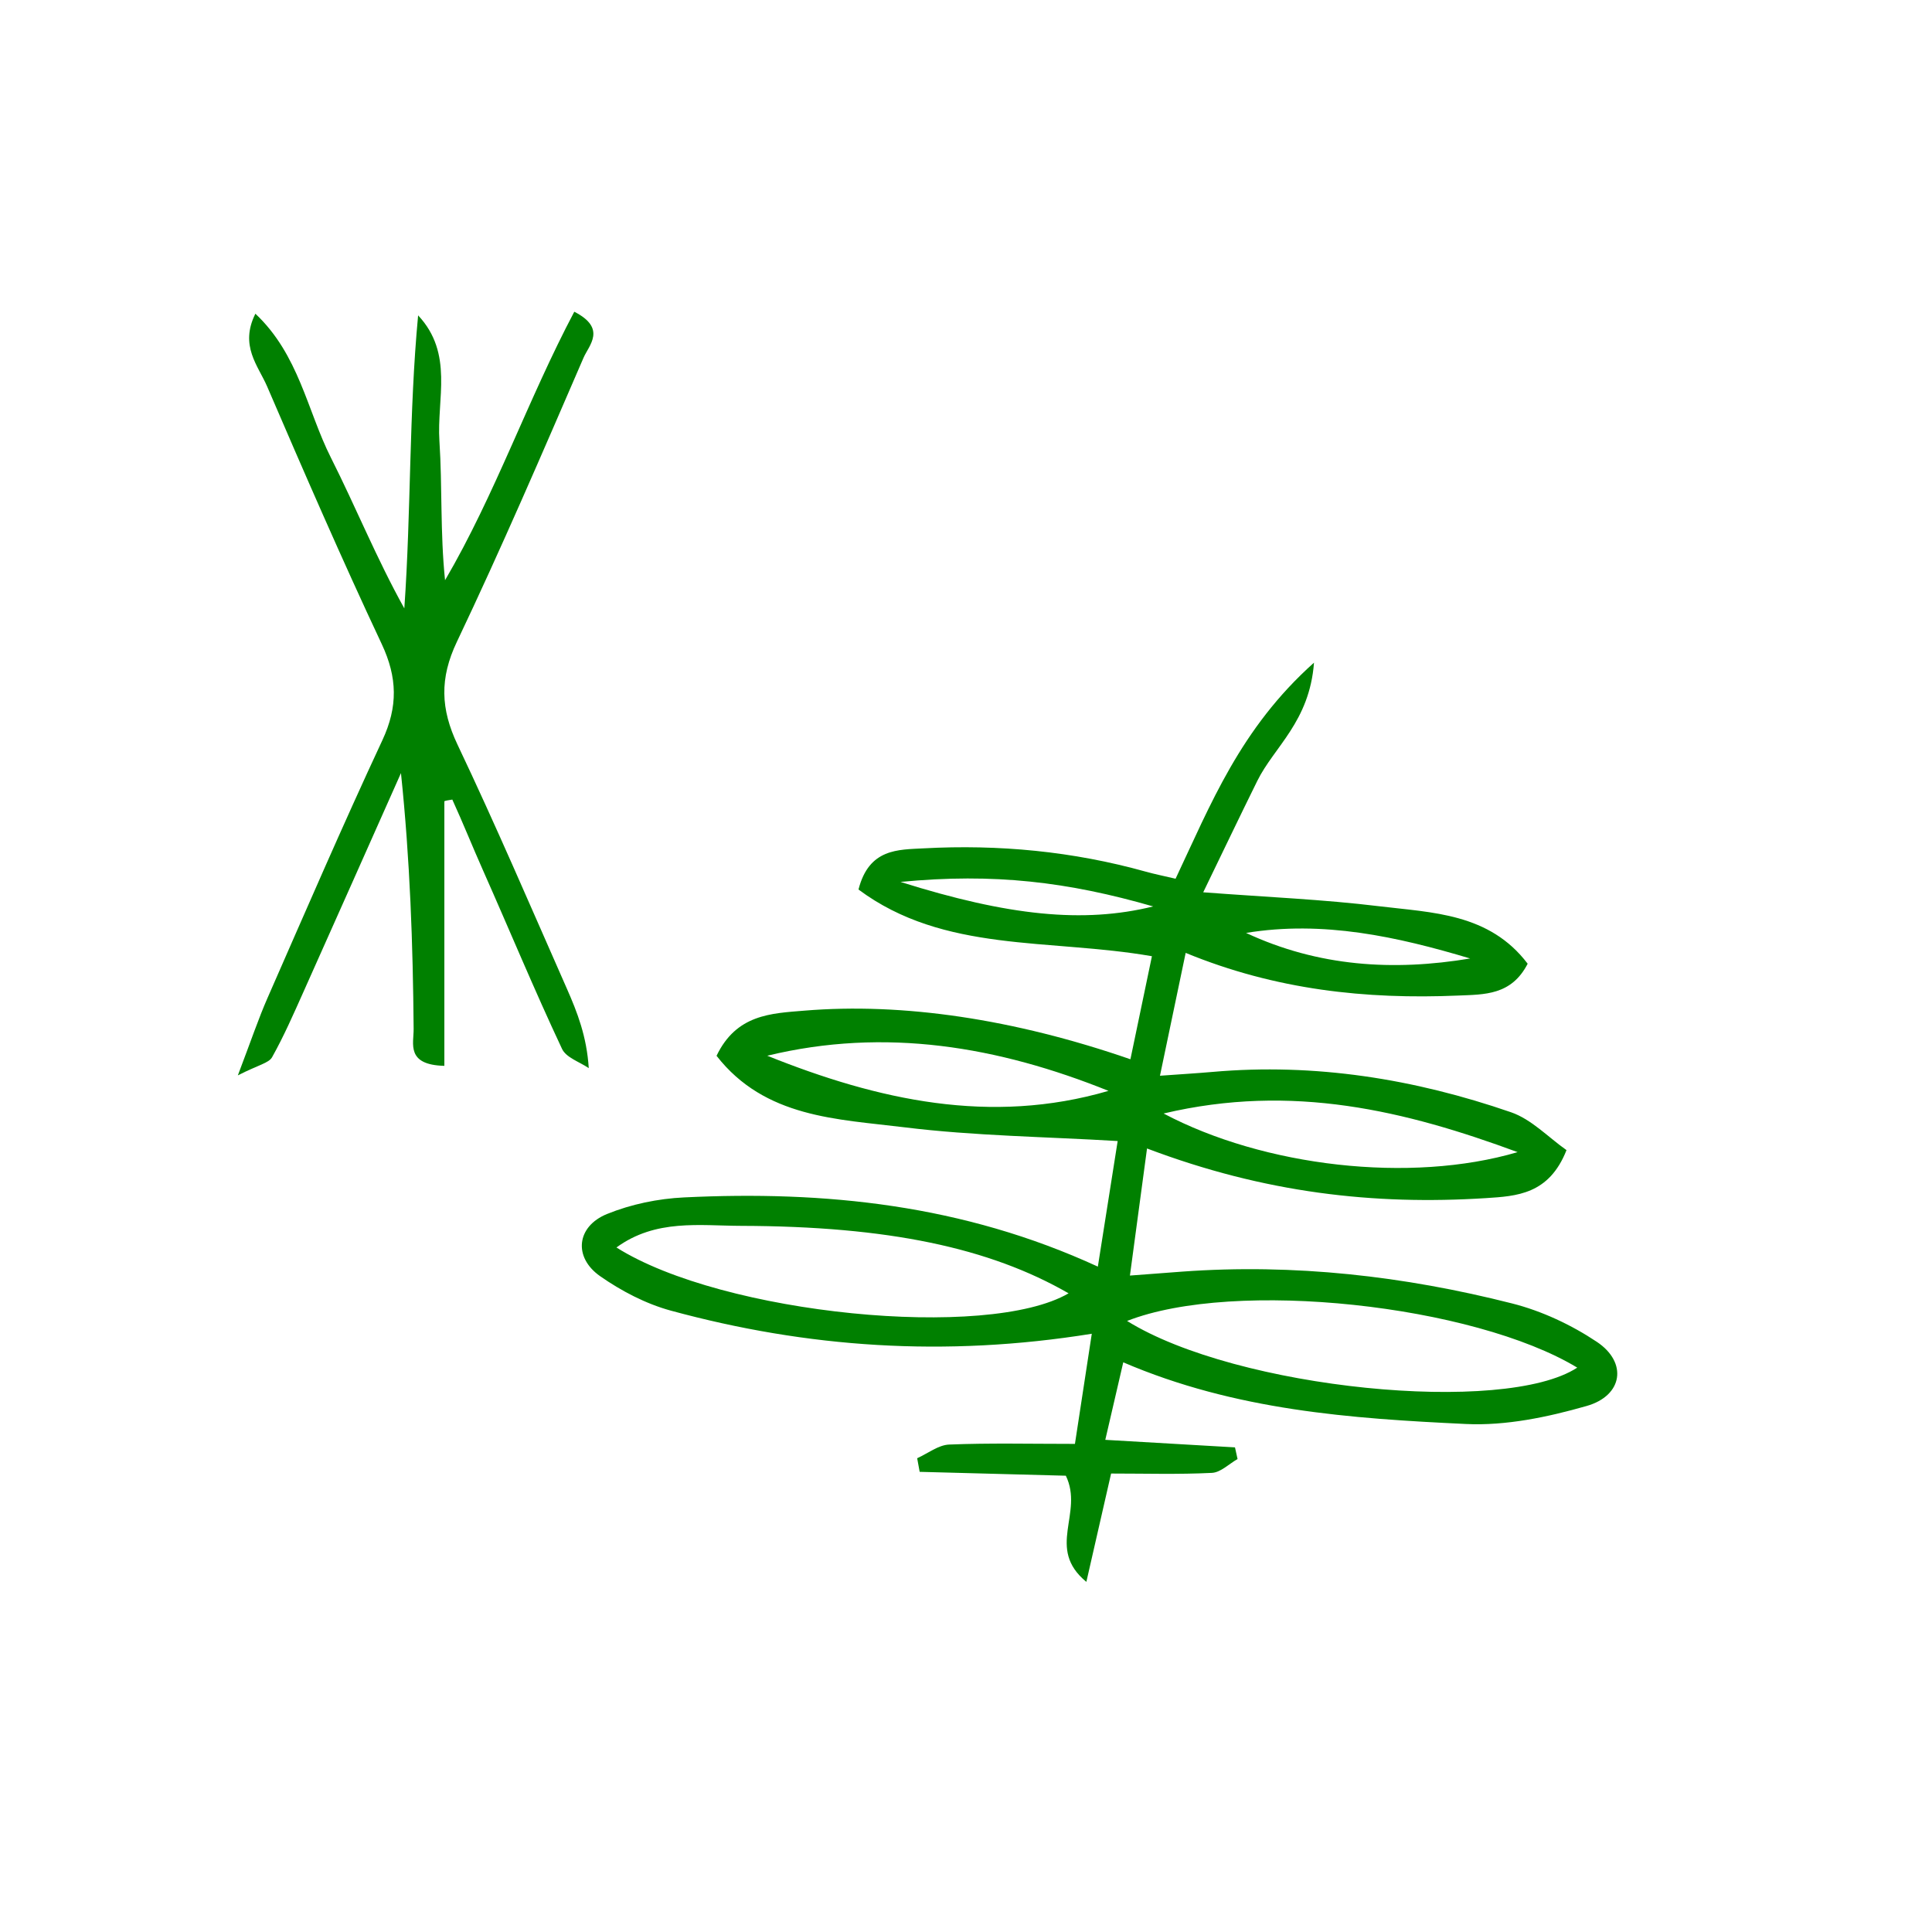
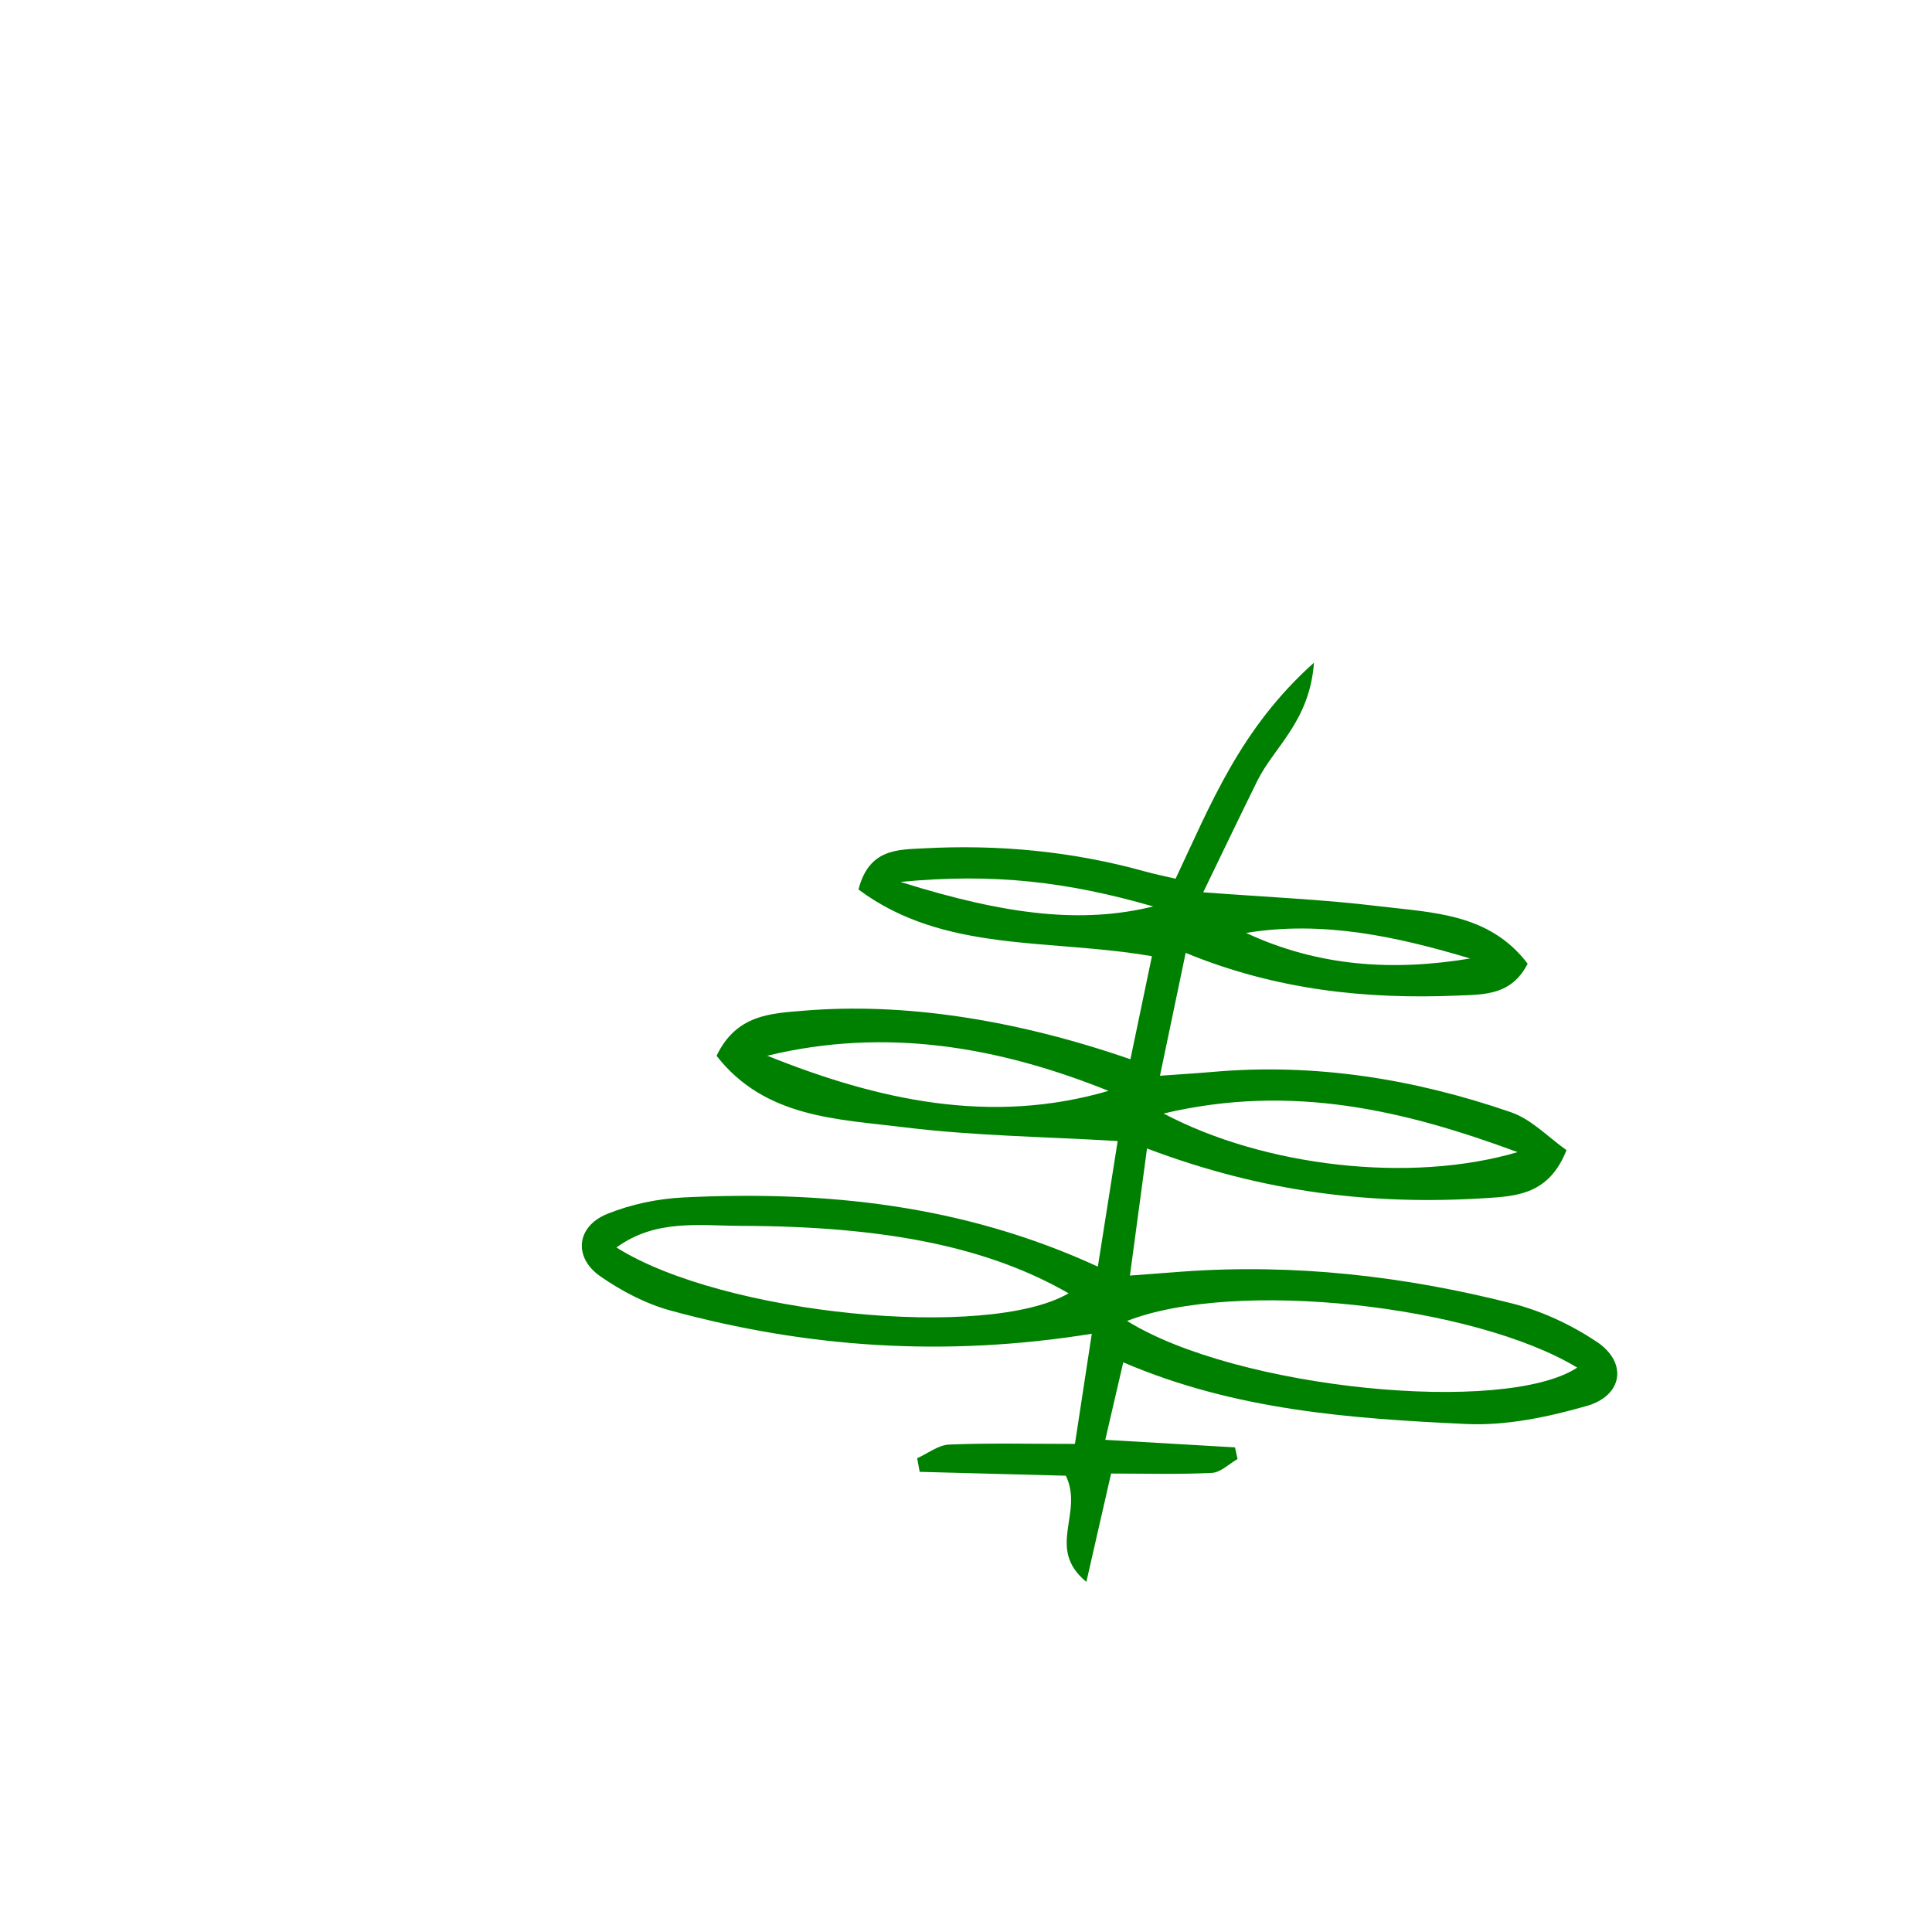
<svg xmlns="http://www.w3.org/2000/svg" xmlns:ns1="http://sodipodi.sourceforge.net/DTD/sodipodi-0.dtd" xmlns:ns2="http://www.inkscape.org/namespaces/inkscape" version="1.1" id="Calque_1" x="0px" y="0px" width="100px" height="100px" viewBox="0 0 100 100" enable-background="new 0 0 100 100" xml:space="preserve" ns1:docname="unideo-02-fern.svg" ns2:version="0.92.1 r15371">
  <defs id="defs11" />
  <ns1:namedview pagecolor="#ffffff" bordercolor="#666666" borderopacity="1" objecttolerance="10" gridtolerance="10" guidetolerance="10" ns2:pageopacity="0" ns2:pageshadow="2" ns2:window-width="640" ns2:window-height="480" id="namedview9" showgrid="false" ns2:zoom="2.36" ns2:cx="50" ns2:cy="50" ns2:window-x="757" ns2:window-y="340" ns2:window-maximized="0" ns2:current-layer="Calque_1" />
  <g id="g6" style="fill:#008000">
    <path fill-rule="evenodd" clip-rule="evenodd" d="M82.651,69.453c-1.322-0.882-2.852-1.599-4.39-1.988   c-5.59-1.419-11.279-2.066-17.059-1.647c-0.808,0.059-1.614,0.121-2.717,0.205c0.305-2.274,0.564-4.196,0.885-6.578   c6.083,2.303,11.746,2.938,17.532,2.57c1.594-0.102,3.274-0.186,4.18-2.485c-0.938-0.659-1.808-1.593-2.872-1.96   c-4.995-1.724-10.143-2.556-15.448-2.088c-0.8,0.07-1.601,0.117-2.722,0.198c0.478-2.284,0.879-4.202,1.33-6.359   c4.666,1.919,9.335,2.412,14.101,2.209c1.354-0.058,2.757-0.006,3.601-1.648c-1.986-2.62-4.94-2.641-7.694-2.976   c-2.894-0.353-5.816-0.472-9.099-0.721c0.968-1.997,1.87-3.888,2.799-5.767c0.871-1.765,2.704-3.062,2.935-6.119   c-3.822,3.413-5.349,7.343-7.165,11.184c-0.629-0.148-1.094-0.24-1.549-0.368c-3.762-1.05-7.602-1.416-11.489-1.205   c-1.312,0.072-2.83-0.004-3.374,2.131c4.428,3.296,9.86,2.525,15.188,3.453c-0.388,1.856-0.746,3.573-1.113,5.333   c-6.037-2.088-11.792-2.937-16.878-2.516c-1.717,0.142-3.513,0.187-4.544,2.337c2.507,3.216,6.253,3.272,9.723,3.701   c3.626,0.447,7.304,0.487,11.039,0.711c-0.328,2.08-0.668,4.231-1.026,6.5c-6.99-3.217-14.128-3.936-21.421-3.582   c-1.344,0.064-2.741,0.353-3.983,0.858c-1.582,0.643-1.754,2.239-0.362,3.216c1.104,0.773,2.375,1.436,3.67,1.788   c7.032,1.913,14.168,2.421,21.782,1.195c-0.288,1.889-0.56,3.661-0.872,5.701c-2.309,0-4.412-0.051-6.51,0.034   c-0.561,0.023-1.104,0.46-1.656,0.708c0.042,0.234,0.085,0.469,0.129,0.704c2.651,0.07,5.303,0.141,7.566,0.201   c0.945,1.953-1.055,3.75,1.062,5.495c0.459-2.006,0.837-3.66,1.281-5.608c1.766,0,3.493,0.052,5.216-0.034   c0.453-0.021,0.887-0.465,1.329-0.716c-0.045-0.201-0.089-0.402-0.133-0.604c-2.157-0.126-4.313-0.25-6.713-0.39   c0.355-1.534,0.63-2.717,0.93-4.012c5.807,2.492,11.782,2.91,17.741,3.192c2.066,0.098,4.227-0.356,6.238-0.931   C84.003,72.242,84.254,70.521,82.651,69.453z M78.551,59.634c-5.56,1.639-13.143,0.745-18.323-1.999   C66.905,56.055,72.769,57.501,78.551,59.634z M76.096,49.611c-3.977,0.664-7.856,0.424-11.6-1.323   C68.484,47.634,72.308,48.479,76.096,49.611z M46.61,45.648c4.844-0.468,8.673-0.001,13.078,1.269   C56.08,47.805,52.19,47.406,46.61,45.648z M39.713,54.644c6.115-1.481,11.953-0.476,17.663,1.819   C51.279,58.245,45.438,56.944,39.713,54.644z M31.907,64.569c2.035-1.484,4.304-1.125,6.46-1.119   c7.603,0.02,12.848,1.135,16.943,3.492C51.129,69.382,37.416,68.046,31.907,64.569z M58.337,68.372   c5.593-2.188,17.922-0.833,23.301,2.416C77.865,73.258,64.026,71.907,58.337,68.372z" id="path2" style="fill:#008000" />
-     <path fill-rule="evenodd" clip-rule="evenodd" d="M29.344,51.179c-1.864-4.224-3.683-8.47-5.664-12.639   c-0.876-1.846-0.931-3.431-0.033-5.318c2.306-4.846,4.427-9.779,6.557-14.706c0.277-0.642,1.214-1.516-0.479-2.381   c-2.405,4.547-4.088,9.45-6.689,13.897c-0.256-2.472-0.137-4.851-0.292-7.212c-0.142-2.166,0.749-4.521-1.102-6.497   c-0.477,5.053-0.359,10.111-0.714,15.168c-1.445-2.598-2.515-5.256-3.802-7.806c-1.225-2.428-1.649-5.323-3.907-7.448   c-0.829,1.66,0.146,2.693,0.607,3.764c1.923,4.468,3.863,8.933,5.932,13.334c0.814,1.732,0.844,3.241,0.035,4.976   c-2.058,4.411-3.988,8.881-5.944,13.339c-0.474,1.08-0.85,2.204-1.538,4.011c1.062-0.542,1.602-0.636,1.771-0.938   c0.608-1.084,1.108-2.229,1.617-3.366c1.693-3.778,3.371-7.561,5.055-11.342c0.47,4.503,0.62,8.871,0.656,13.238   C21.419,54.012,21,55.118,23,55.168c0-4.567,0-9.127,0-13.688c0-0.031,0.218-0.063,0.412-0.094c0.56,1.226,1.047,2.446,1.594,3.676   c1.369,3.081,2.651,6.181,4.085,9.229c0.213,0.452,0.902,0.669,1.383,0.995C30.37,53.649,29.882,52.397,29.344,51.179z" id="path4" style="fill:#008000" />
  </g>
</svg>